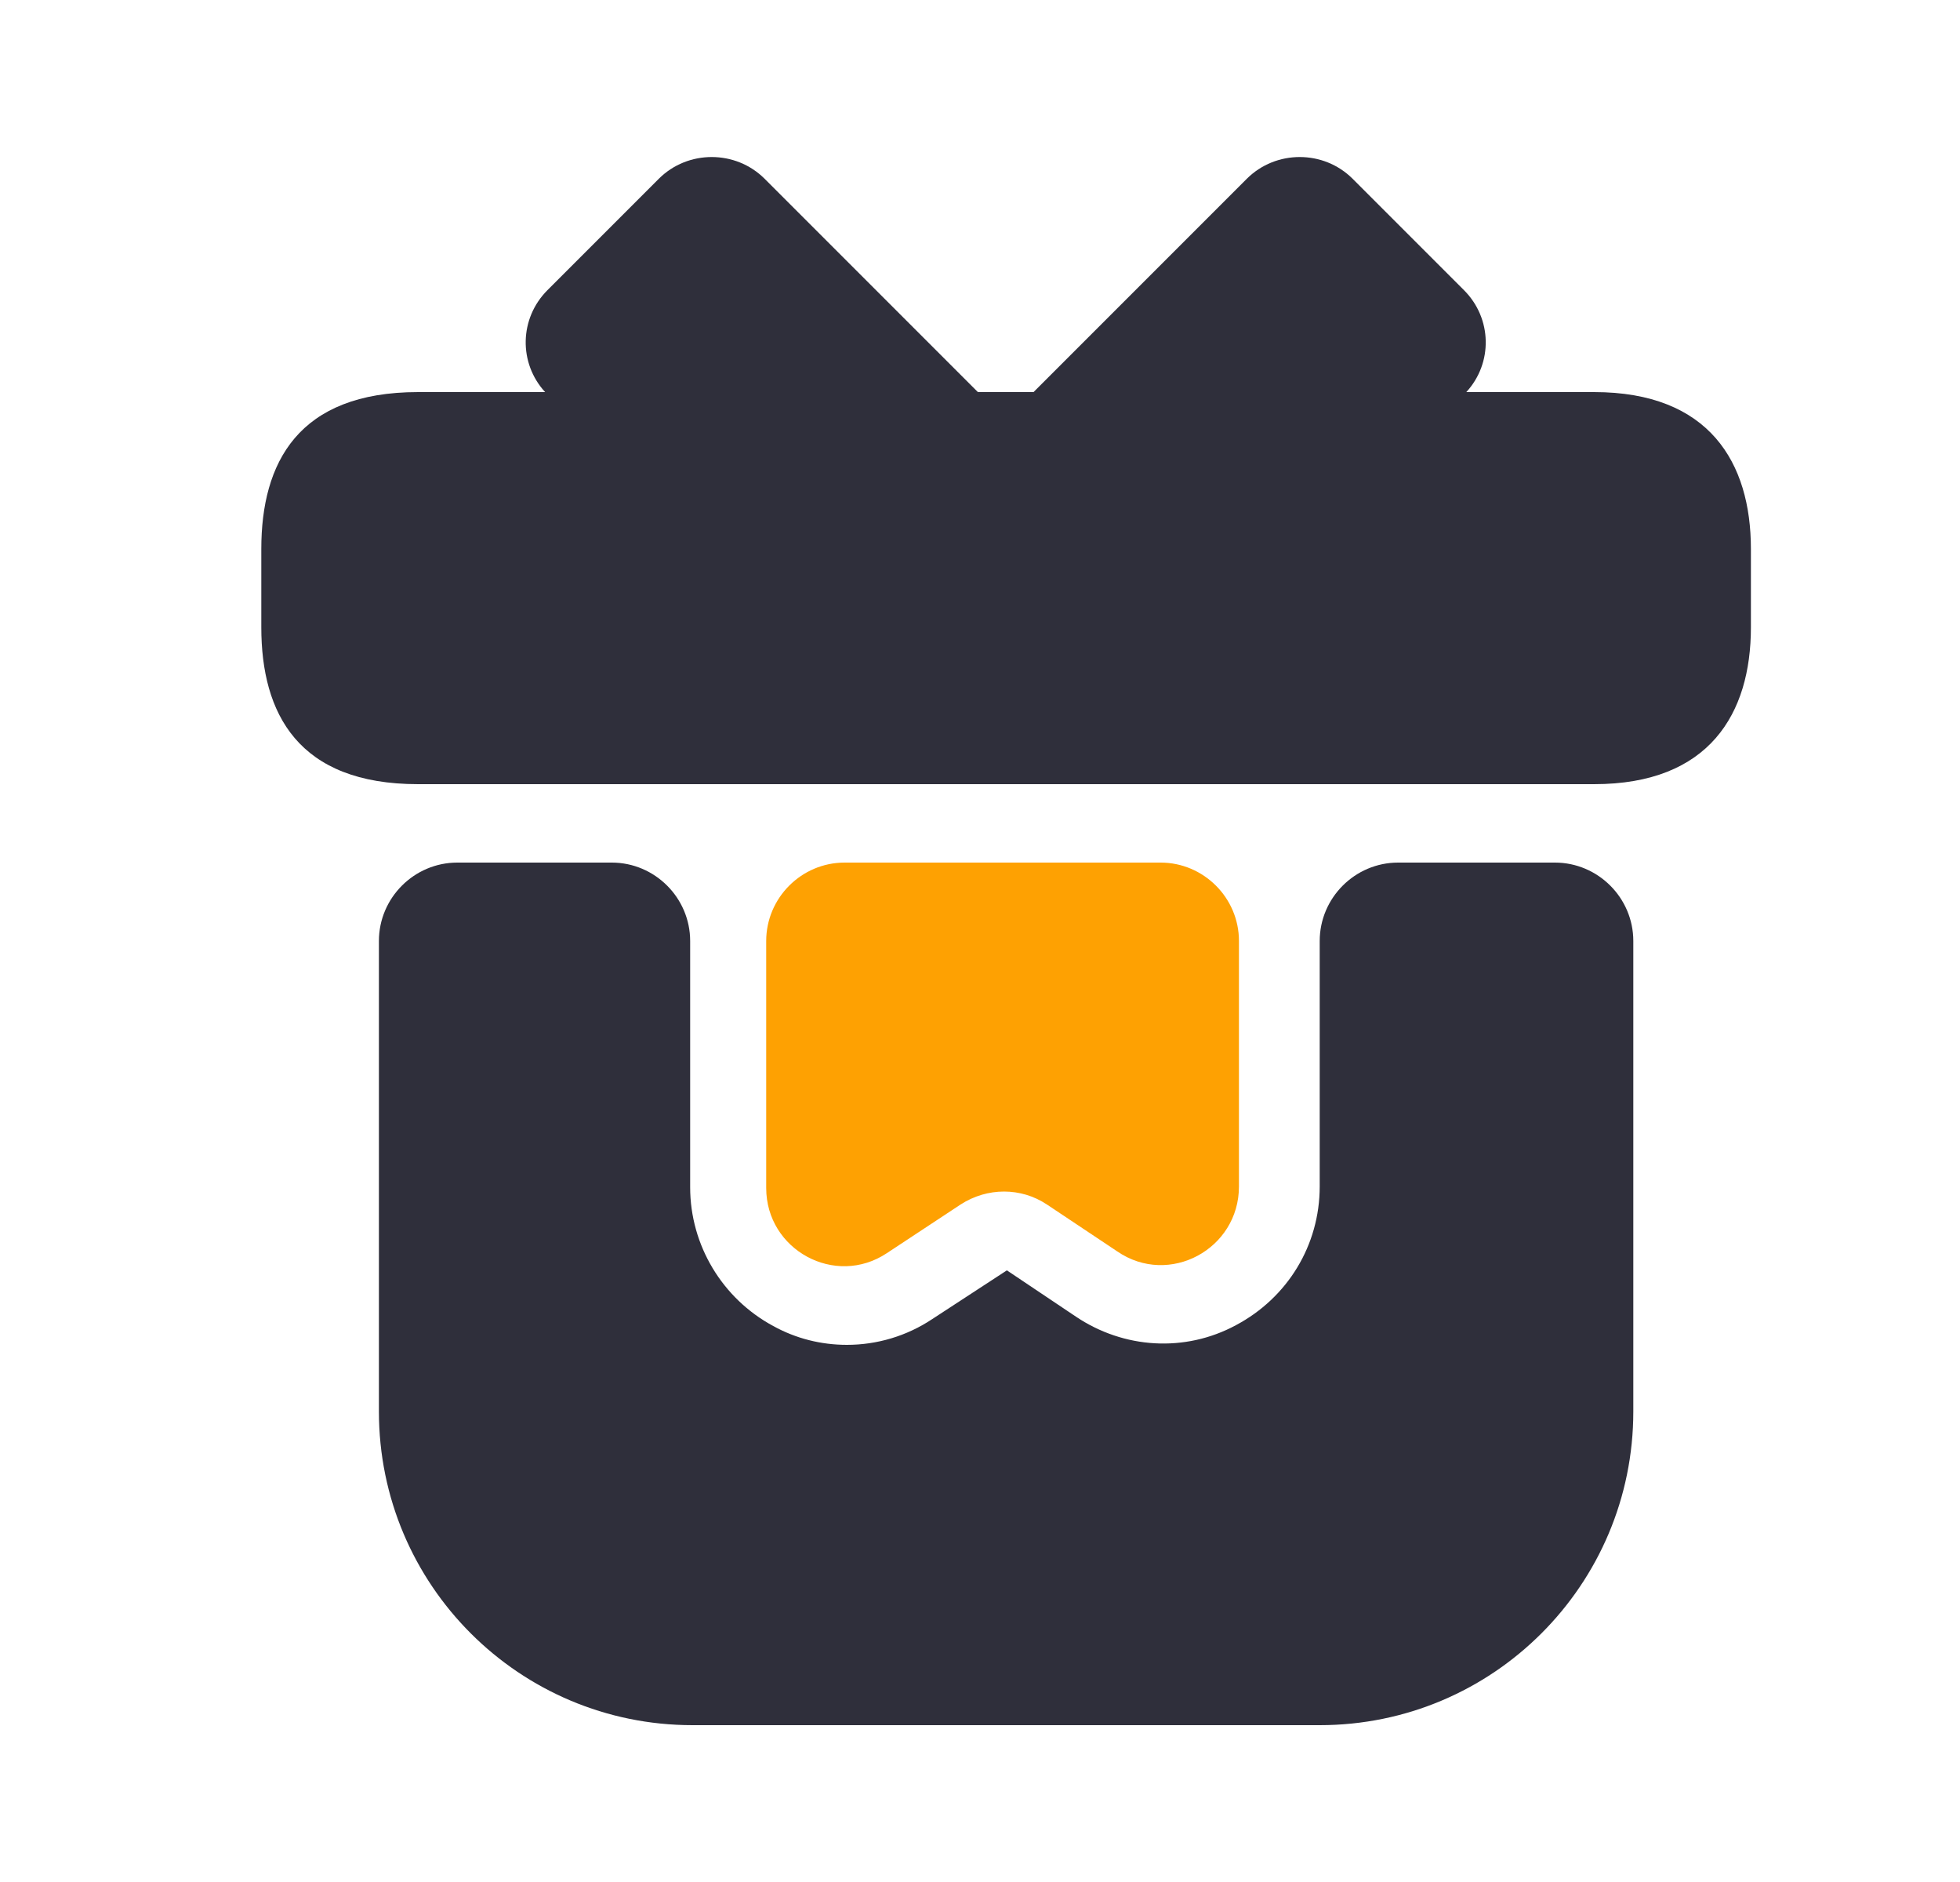
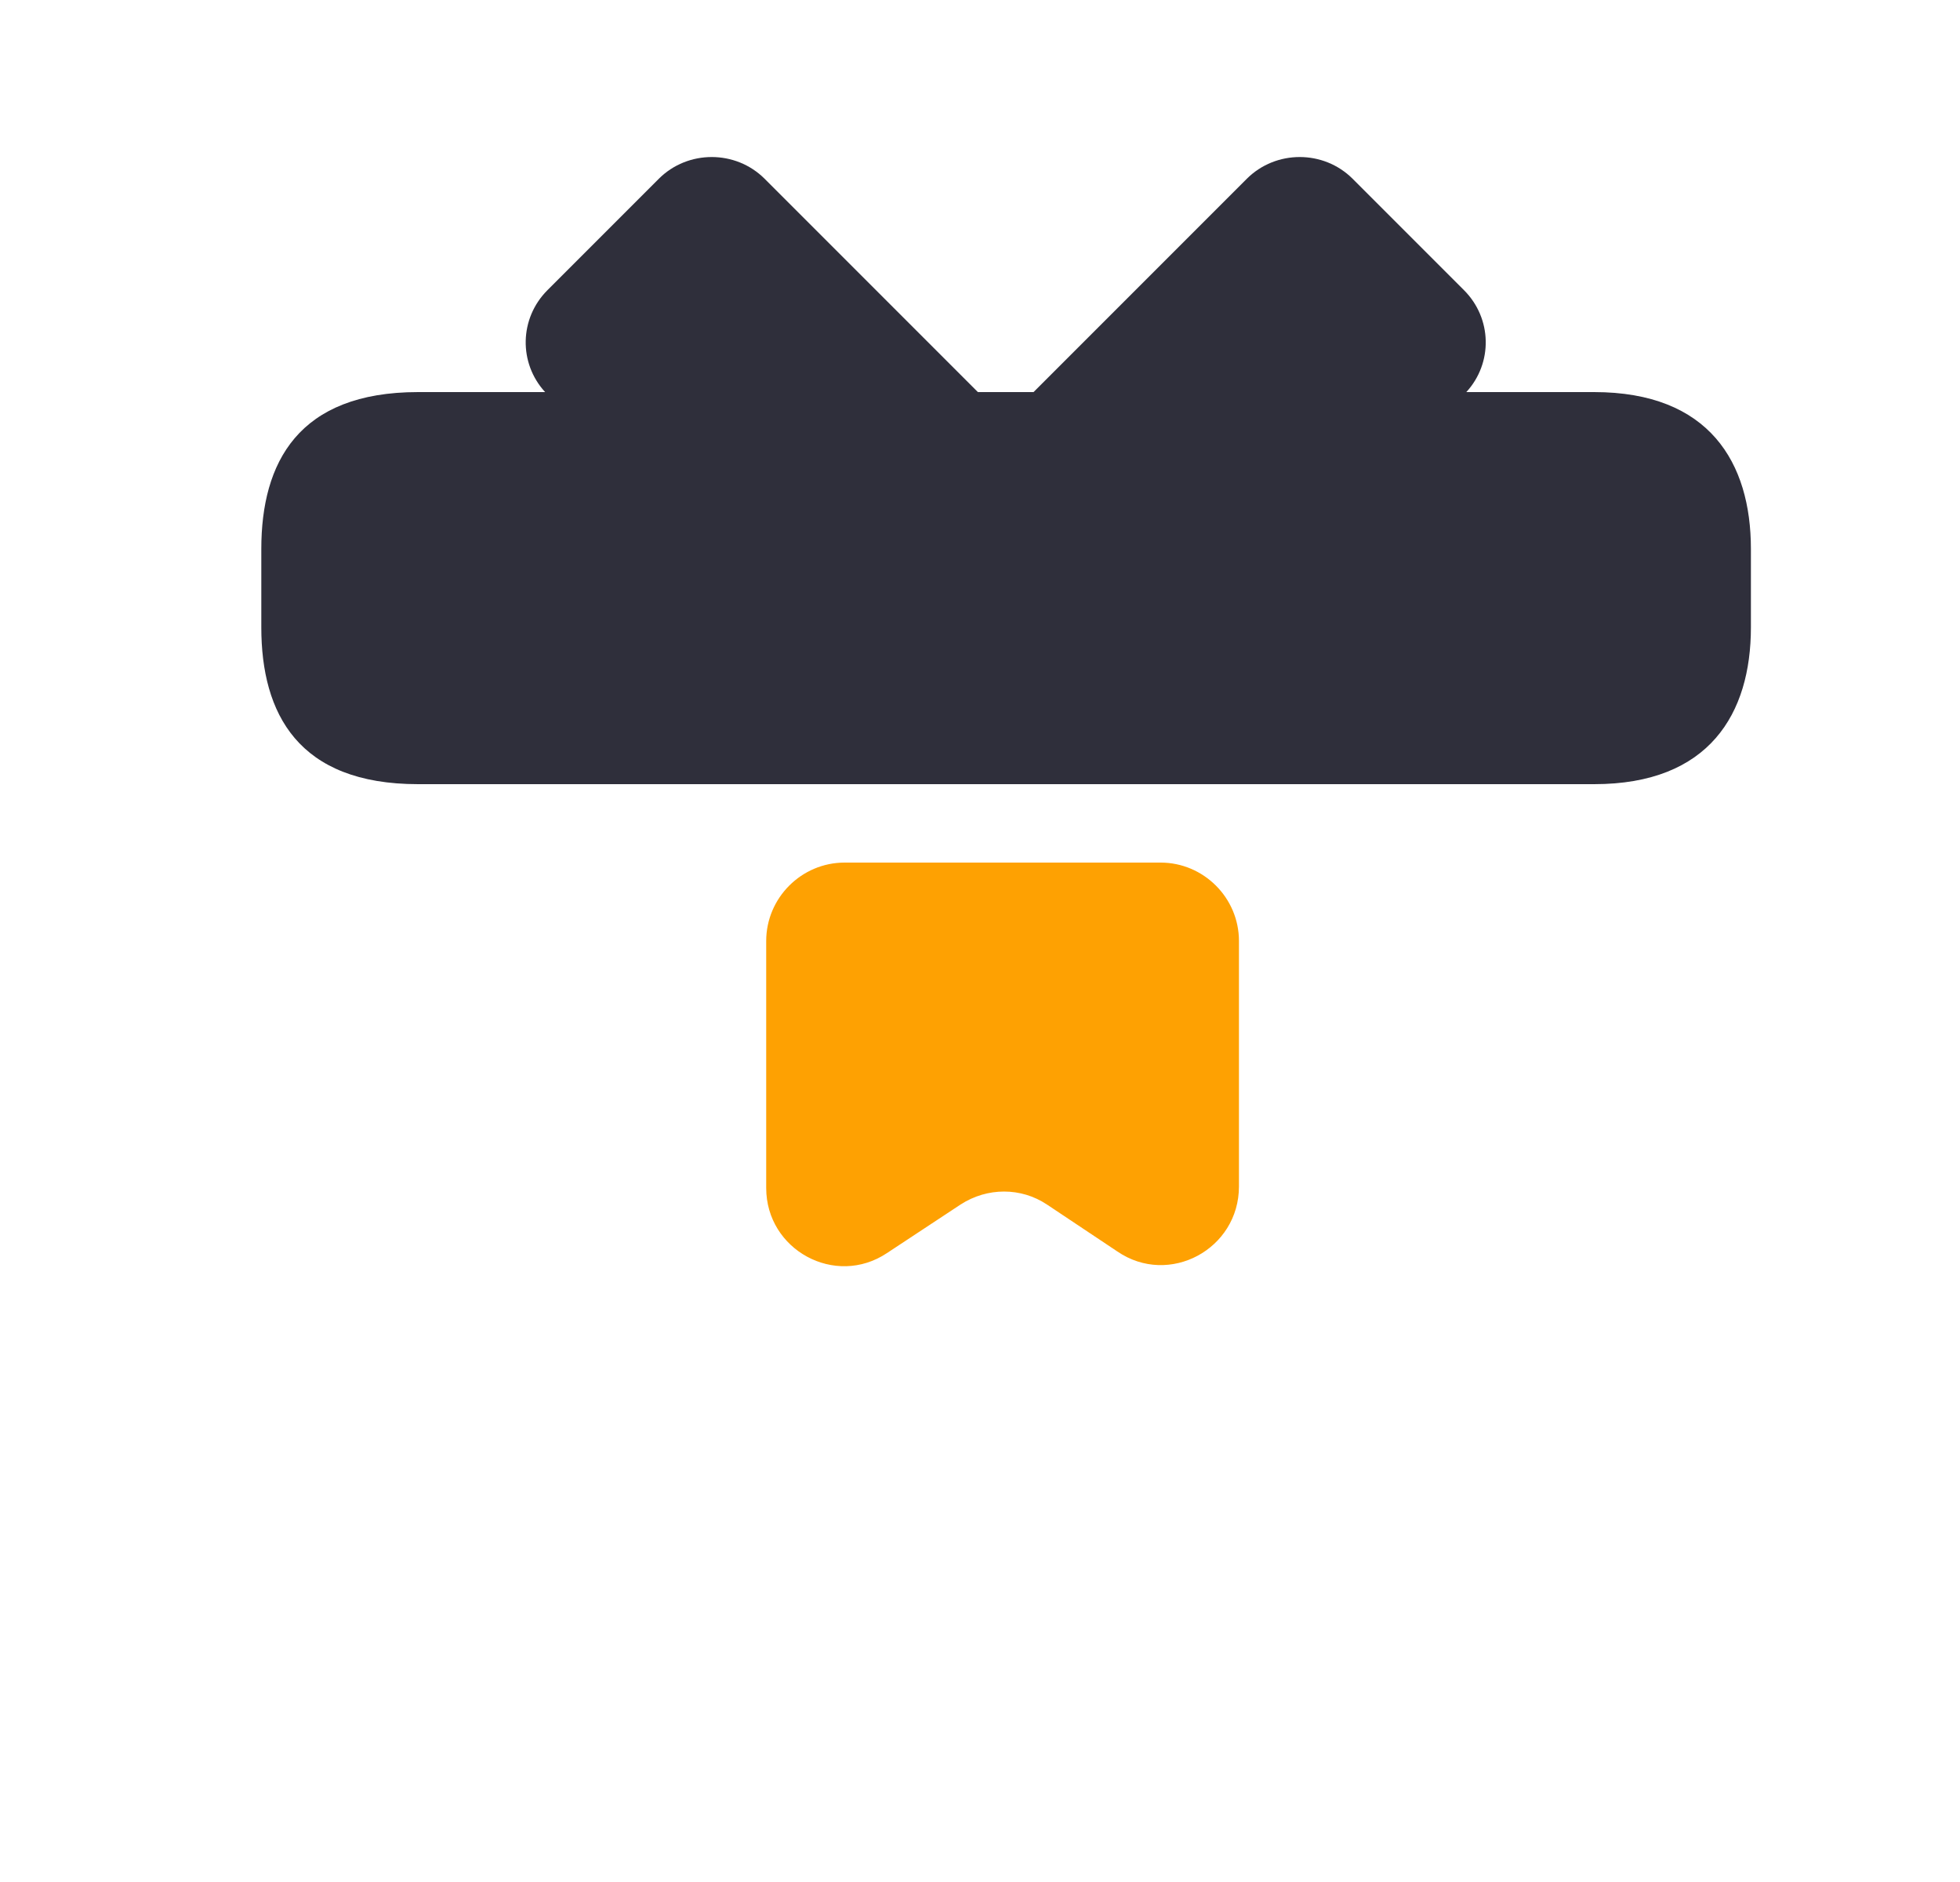
<svg xmlns="http://www.w3.org/2000/svg" width="25" height="24" viewBox="0 0 25 24" fill="none">
-   <path d="M20.833 12V18C20.833 20.21 19.043 22 16.833 22H8.833C6.623 22 4.833 20.21 4.833 18V12C4.833 11.45 5.283 11 5.833 11H7.803C8.353 11 8.803 11.45 8.803 12V15.14C8.803 15.88 9.213 16.56 9.863 16.91C10.153 17.07 10.473 17.15 10.803 17.15C11.183 17.15 11.563 17.04 11.893 16.82L12.843 16.2L13.723 16.79C14.333 17.2 15.113 17.25 15.763 16.9C16.423 16.55 16.833 15.88 16.833 15.13V12C16.833 11.45 17.283 11 17.833 11H19.833C20.383 11 20.833 11.45 20.833 12Z" fill="#2F2F3B" />
  <path d="M22.333 7V8C22.333 9.1 21.803 10 20.333 10H5.333C3.803 10 3.333 9.1 3.333 8V7C3.333 5.9 3.803 5 5.333 5H20.333C21.803 5 22.333 5.9 22.333 7Z" fill="#2F2F3B" />
-   <path d="M12.473 5H6.953C6.613 4.63 6.623 4.06 6.983 3.7L8.403 2.28C8.773 1.91 9.383 1.91 9.753 2.28L12.473 5Z" fill="#2F2F3B" />
+   <path d="M12.473 5H6.953C6.613 4.63 6.623 4.06 6.983 3.7L8.403 2.28C8.773 1.91 9.383 1.91 9.753 2.28L12.473 5" fill="#2F2F3B" />
  <path d="M18.703 5H13.183L15.903 2.28C16.273 1.91 16.883 1.91 17.253 2.28L18.673 3.7C19.033 4.06 19.043 4.63 18.703 5Z" fill="#2F2F3B" />
  <path d="M14.803 11C15.353 11 15.803 11.45 15.803 12V15.13C15.803 15.93 14.913 16.41 14.253 15.96L13.353 15.36C13.023 15.14 12.593 15.14 12.253 15.36L11.313 15.98C10.653 16.42 9.773 15.94 9.773 15.15V12C9.773 11.45 10.223 11 10.773 11H14.803Z" fill="#FEA102" />
</svg>